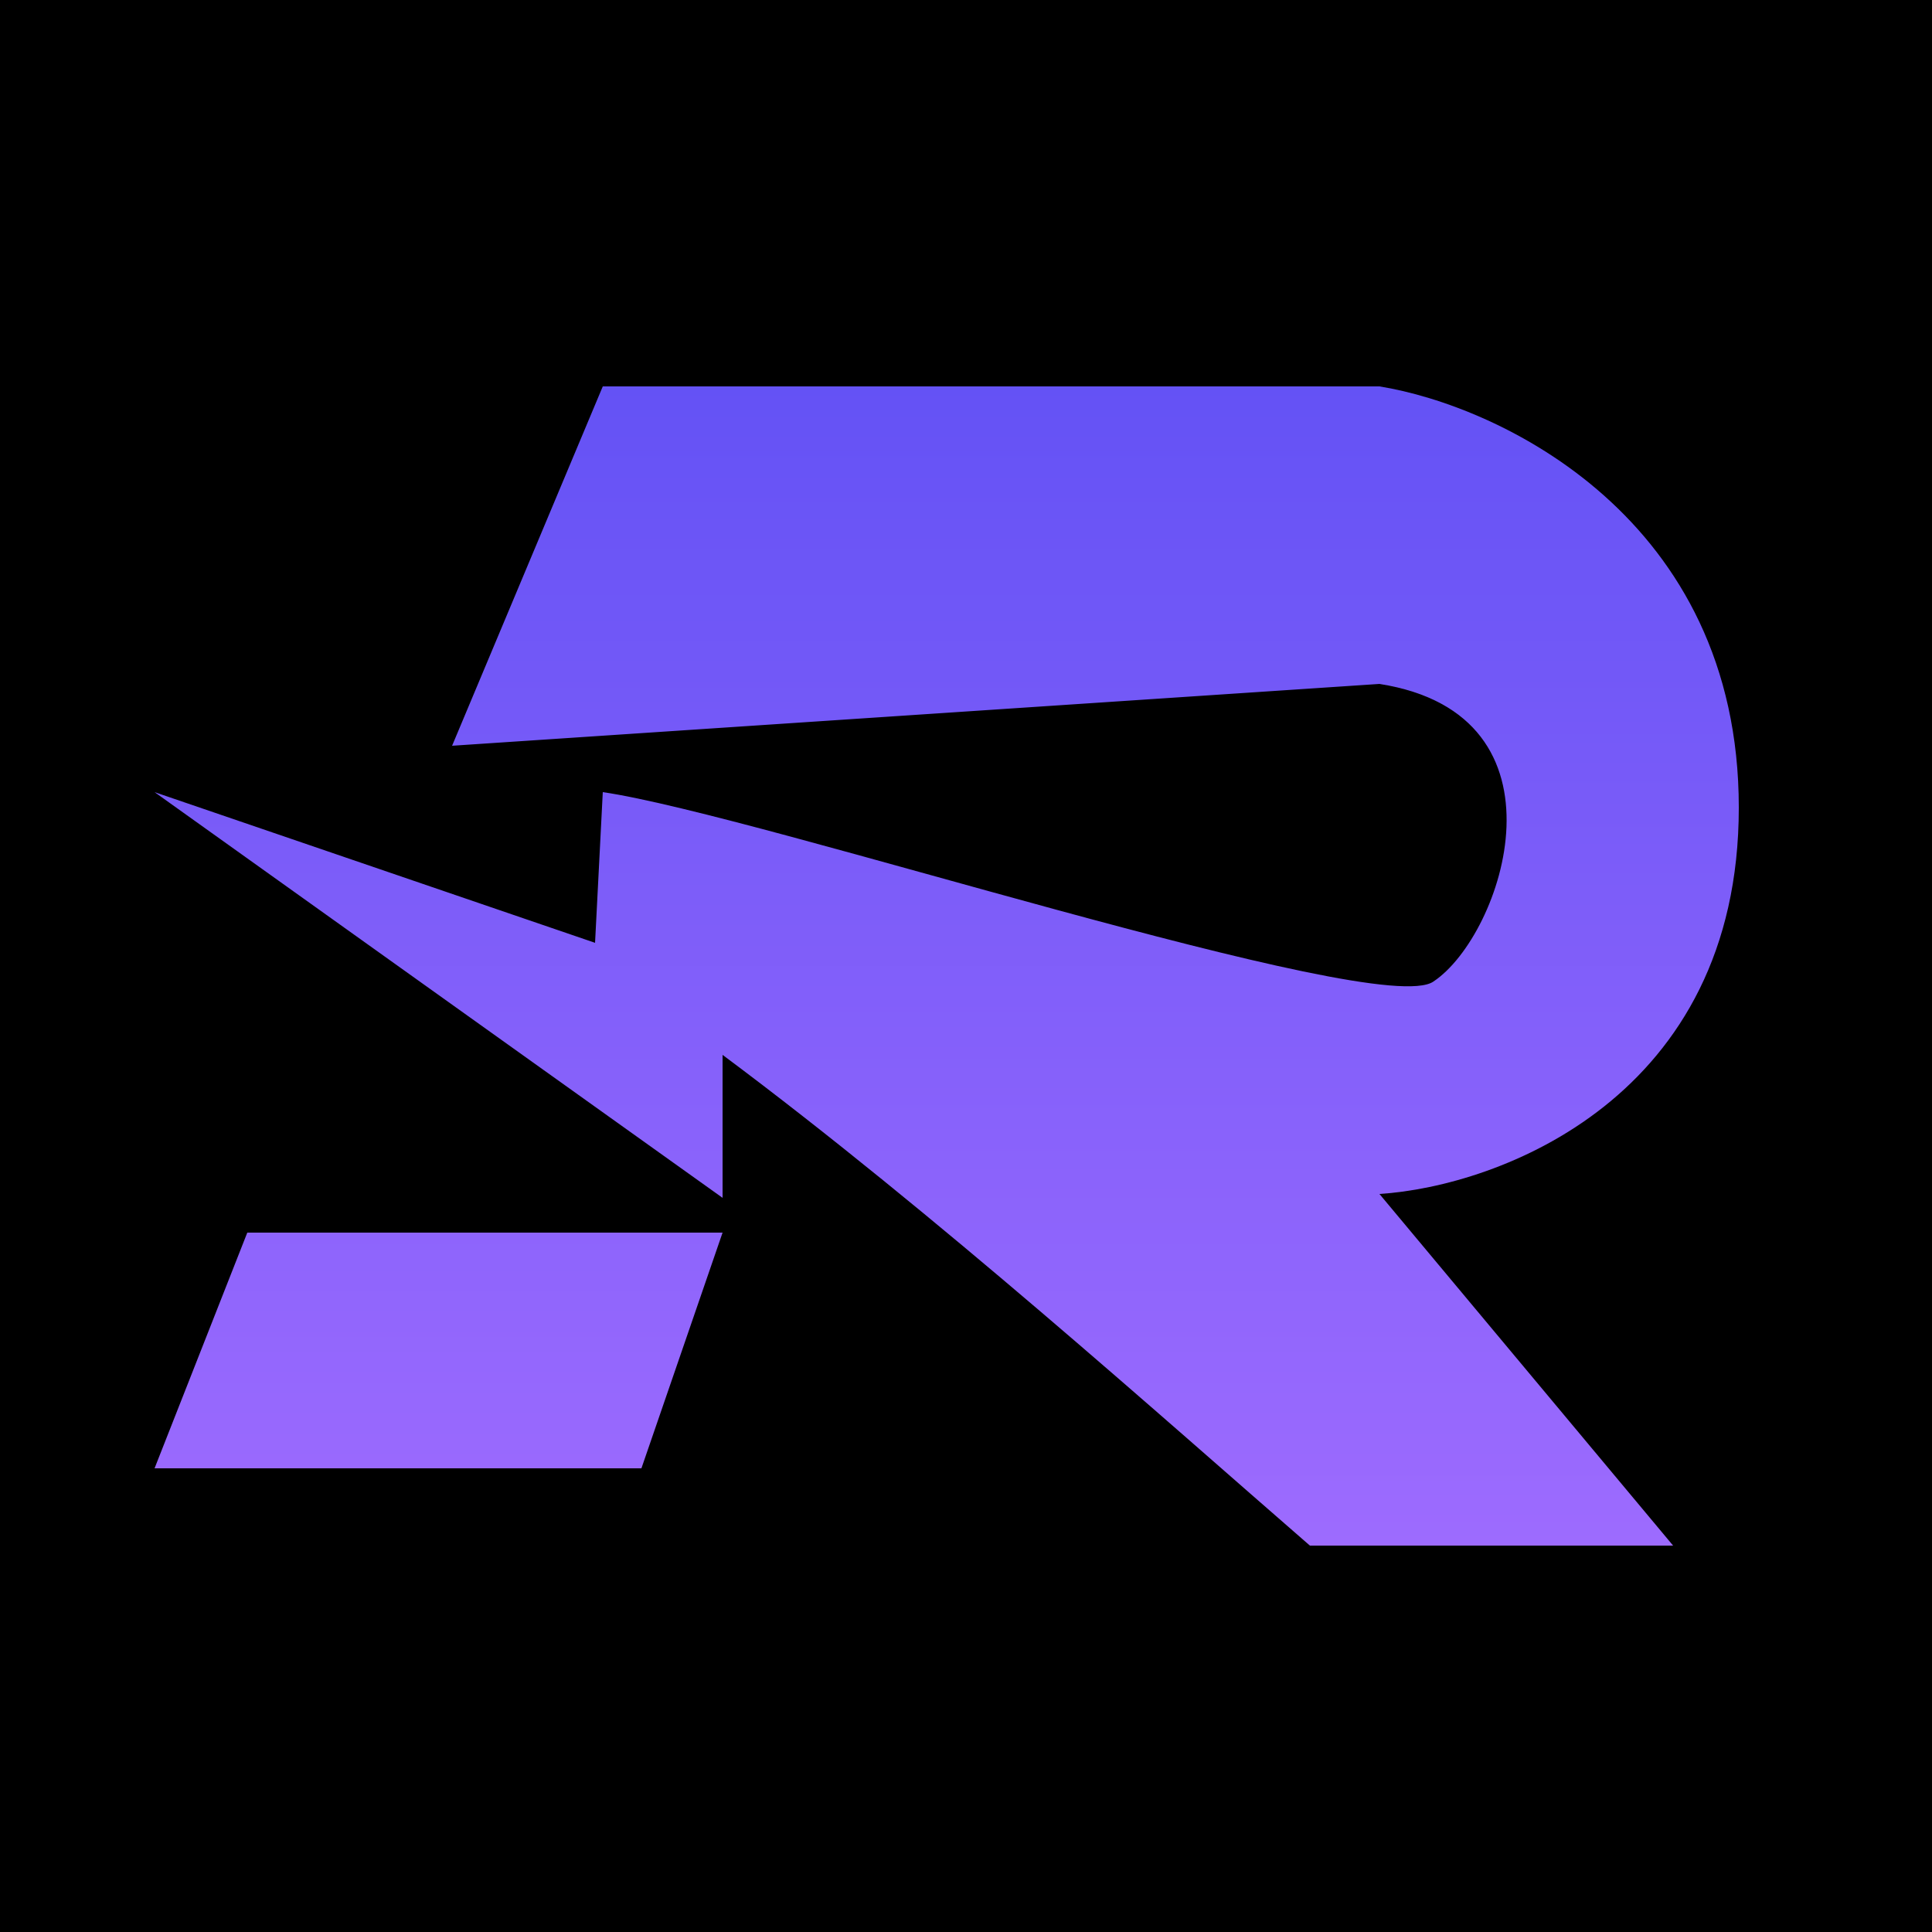
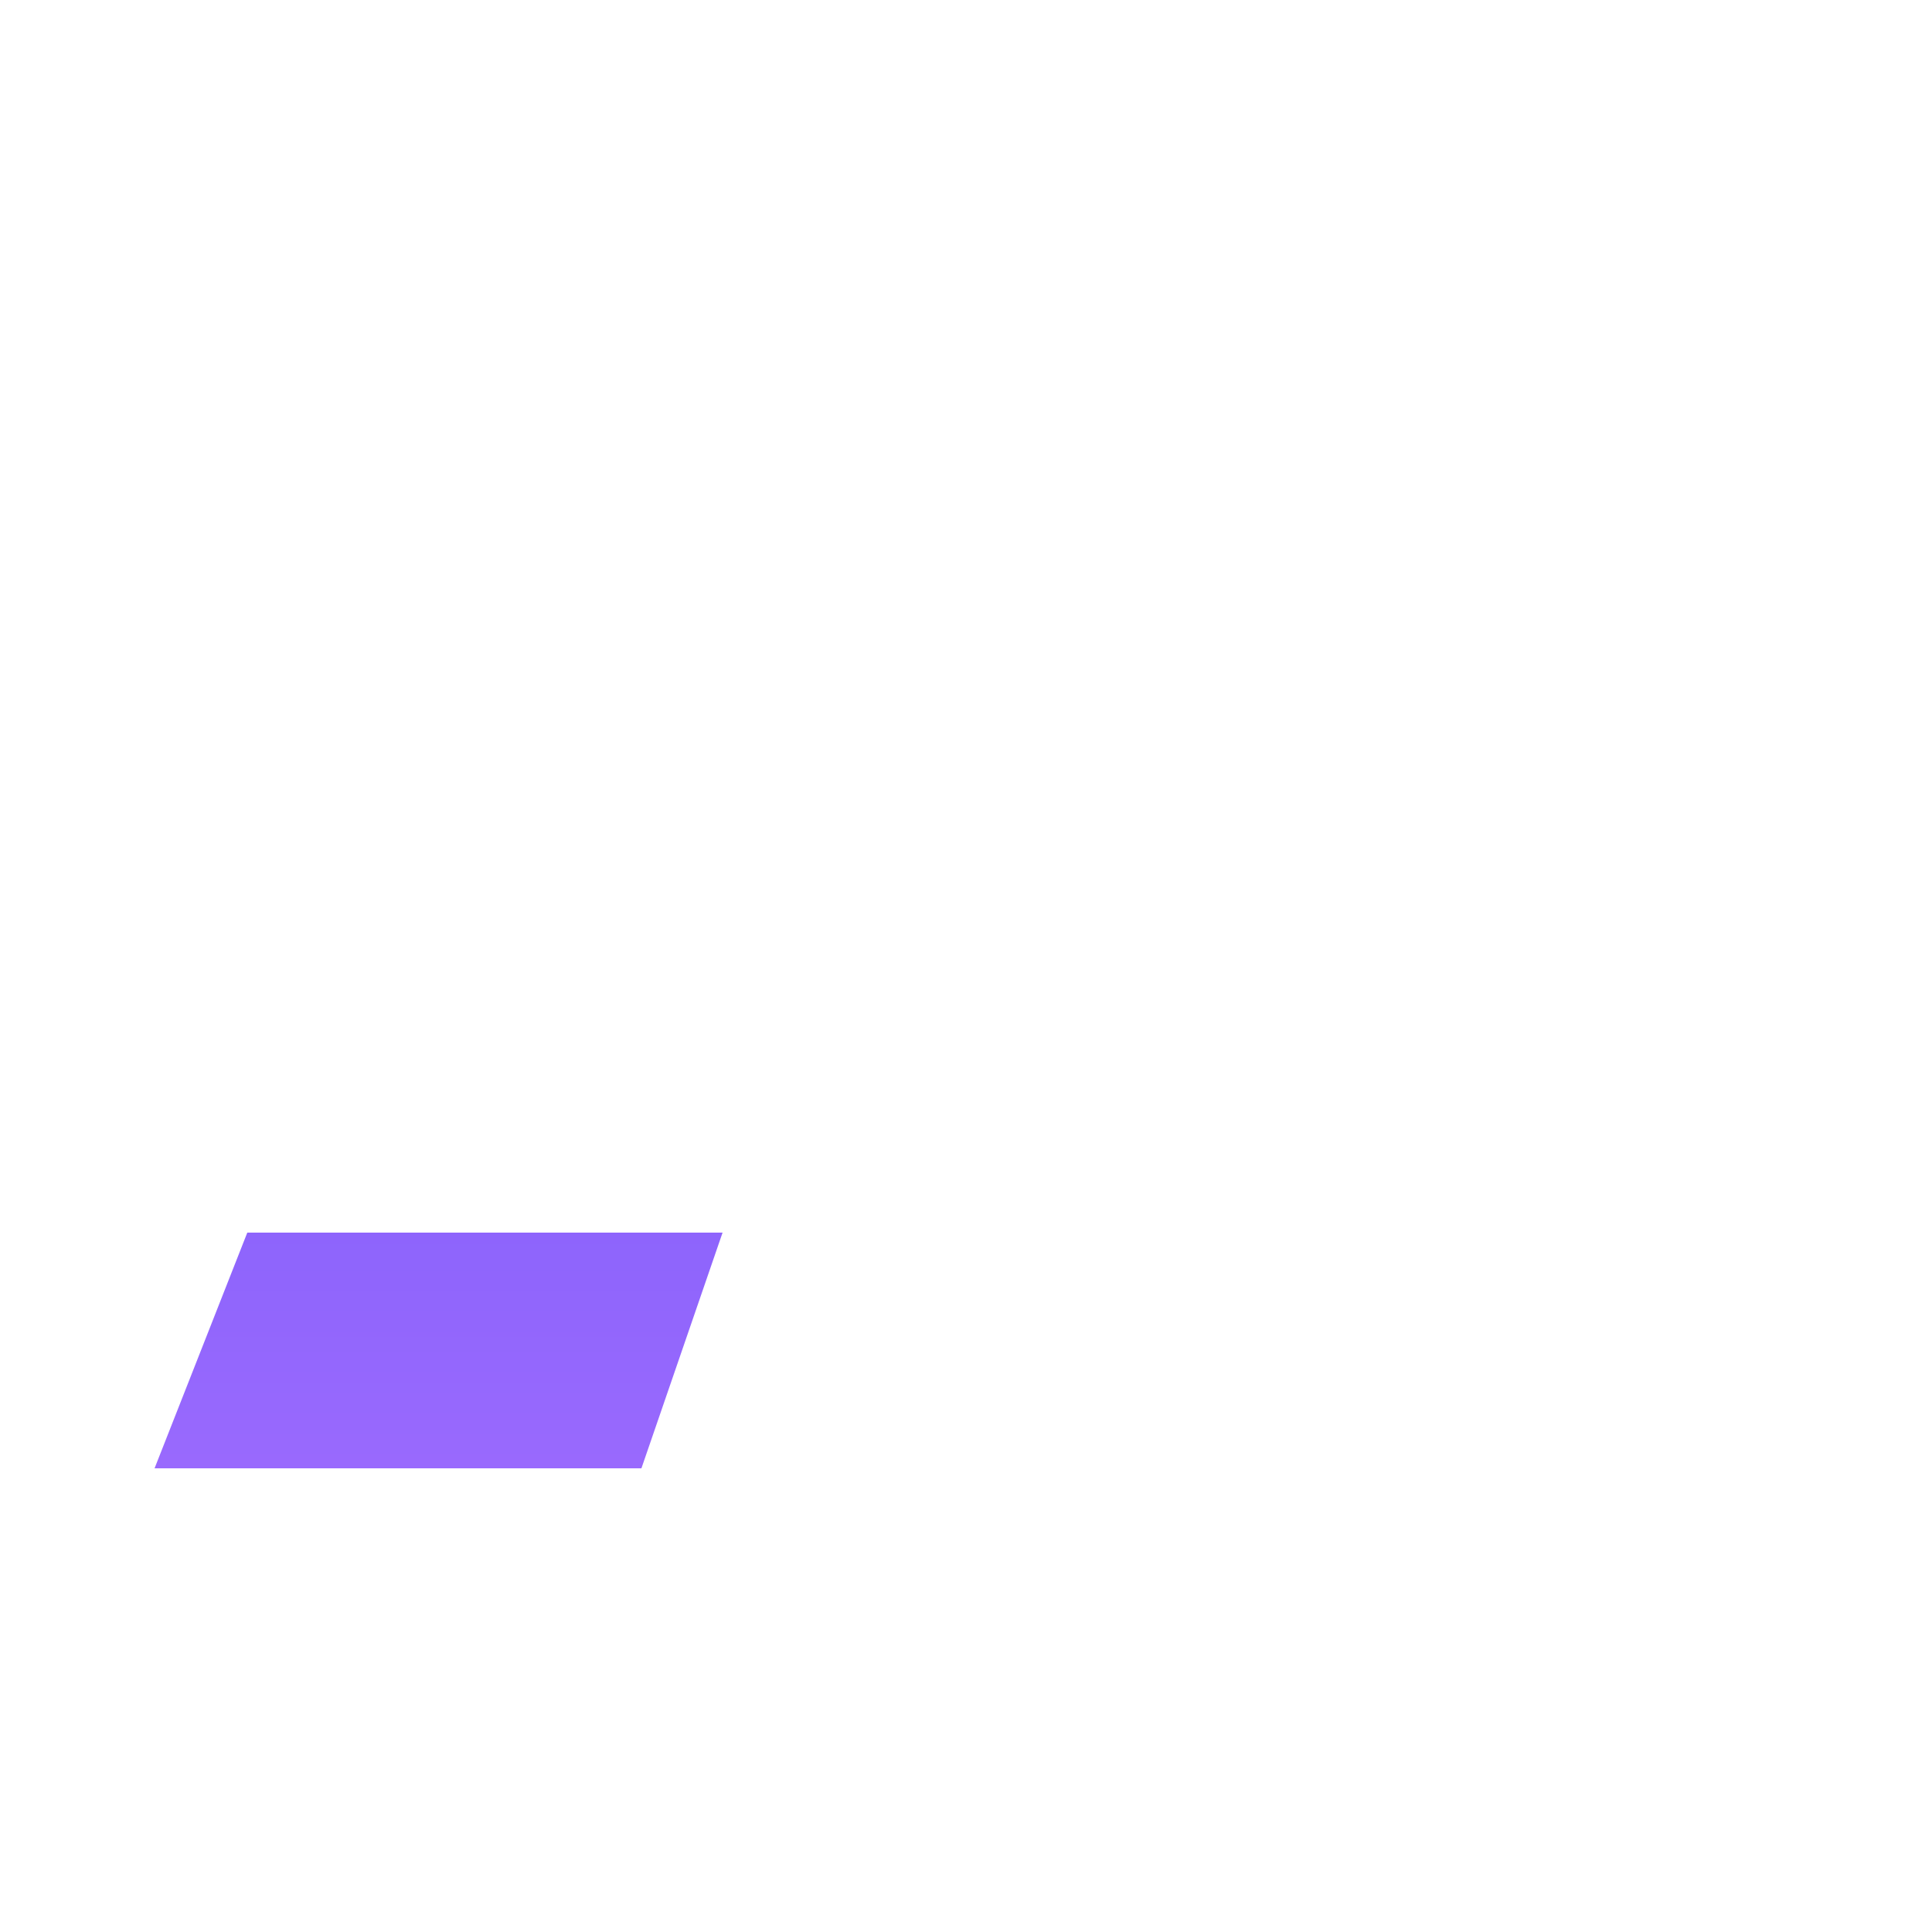
<svg xmlns="http://www.w3.org/2000/svg" id="Layer_1" version="1.1" viewBox="0 0 50 50">
  <defs>
    <style>
      .st0 {
        fill: url(#linear-gradient1);
      }

      .st1 {
        fill: url(#linear-gradient);
      }
    </style>
    <linearGradient id="linear-gradient" x1="24.5" y1="42" x2="24.5" y2="12" gradientTransform="translate(0 52) scale(1 -1)" gradientUnits="userSpaceOnUse">
      <stop offset="0" stop-color="#6452f5" />
      <stop offset="1" stop-color="#9d6bfe" />
    </linearGradient>
    <linearGradient id="linear-gradient1" x1="11.3" y1="42" x2="11.3" y2="12" gradientTransform="translate(0 52) scale(1 -1)" gradientUnits="userSpaceOnUse">
      <stop offset="0" stop-color="#6452f5" />
      <stop offset="1" stop-color="#9d6bfe" />
    </linearGradient>
  </defs>
-   <rect width="50" height="50" />
-   <path class="st1" d="M15.6,10l-3.9,9.3,24-1.6c5.1.8,3.2,6.5,1.4,7.7-1.4,1-17.4-4.3-21.5-4.9l-.2,3.9-11.4-3.9,14.7,10.5v-3.7c5.5,4.1,11.4,9.4,15.2,12.7h9.4l-7.6-9.1c3.1-.2,9.3-2.5,9.3-10s-6.2-10.4-9.3-10.9H15.6Z" />
  <path class="st0" d="M18.7,31.9H6.4l-2.4,6.1h12.6l2.1-6.1Z" />
</svg>